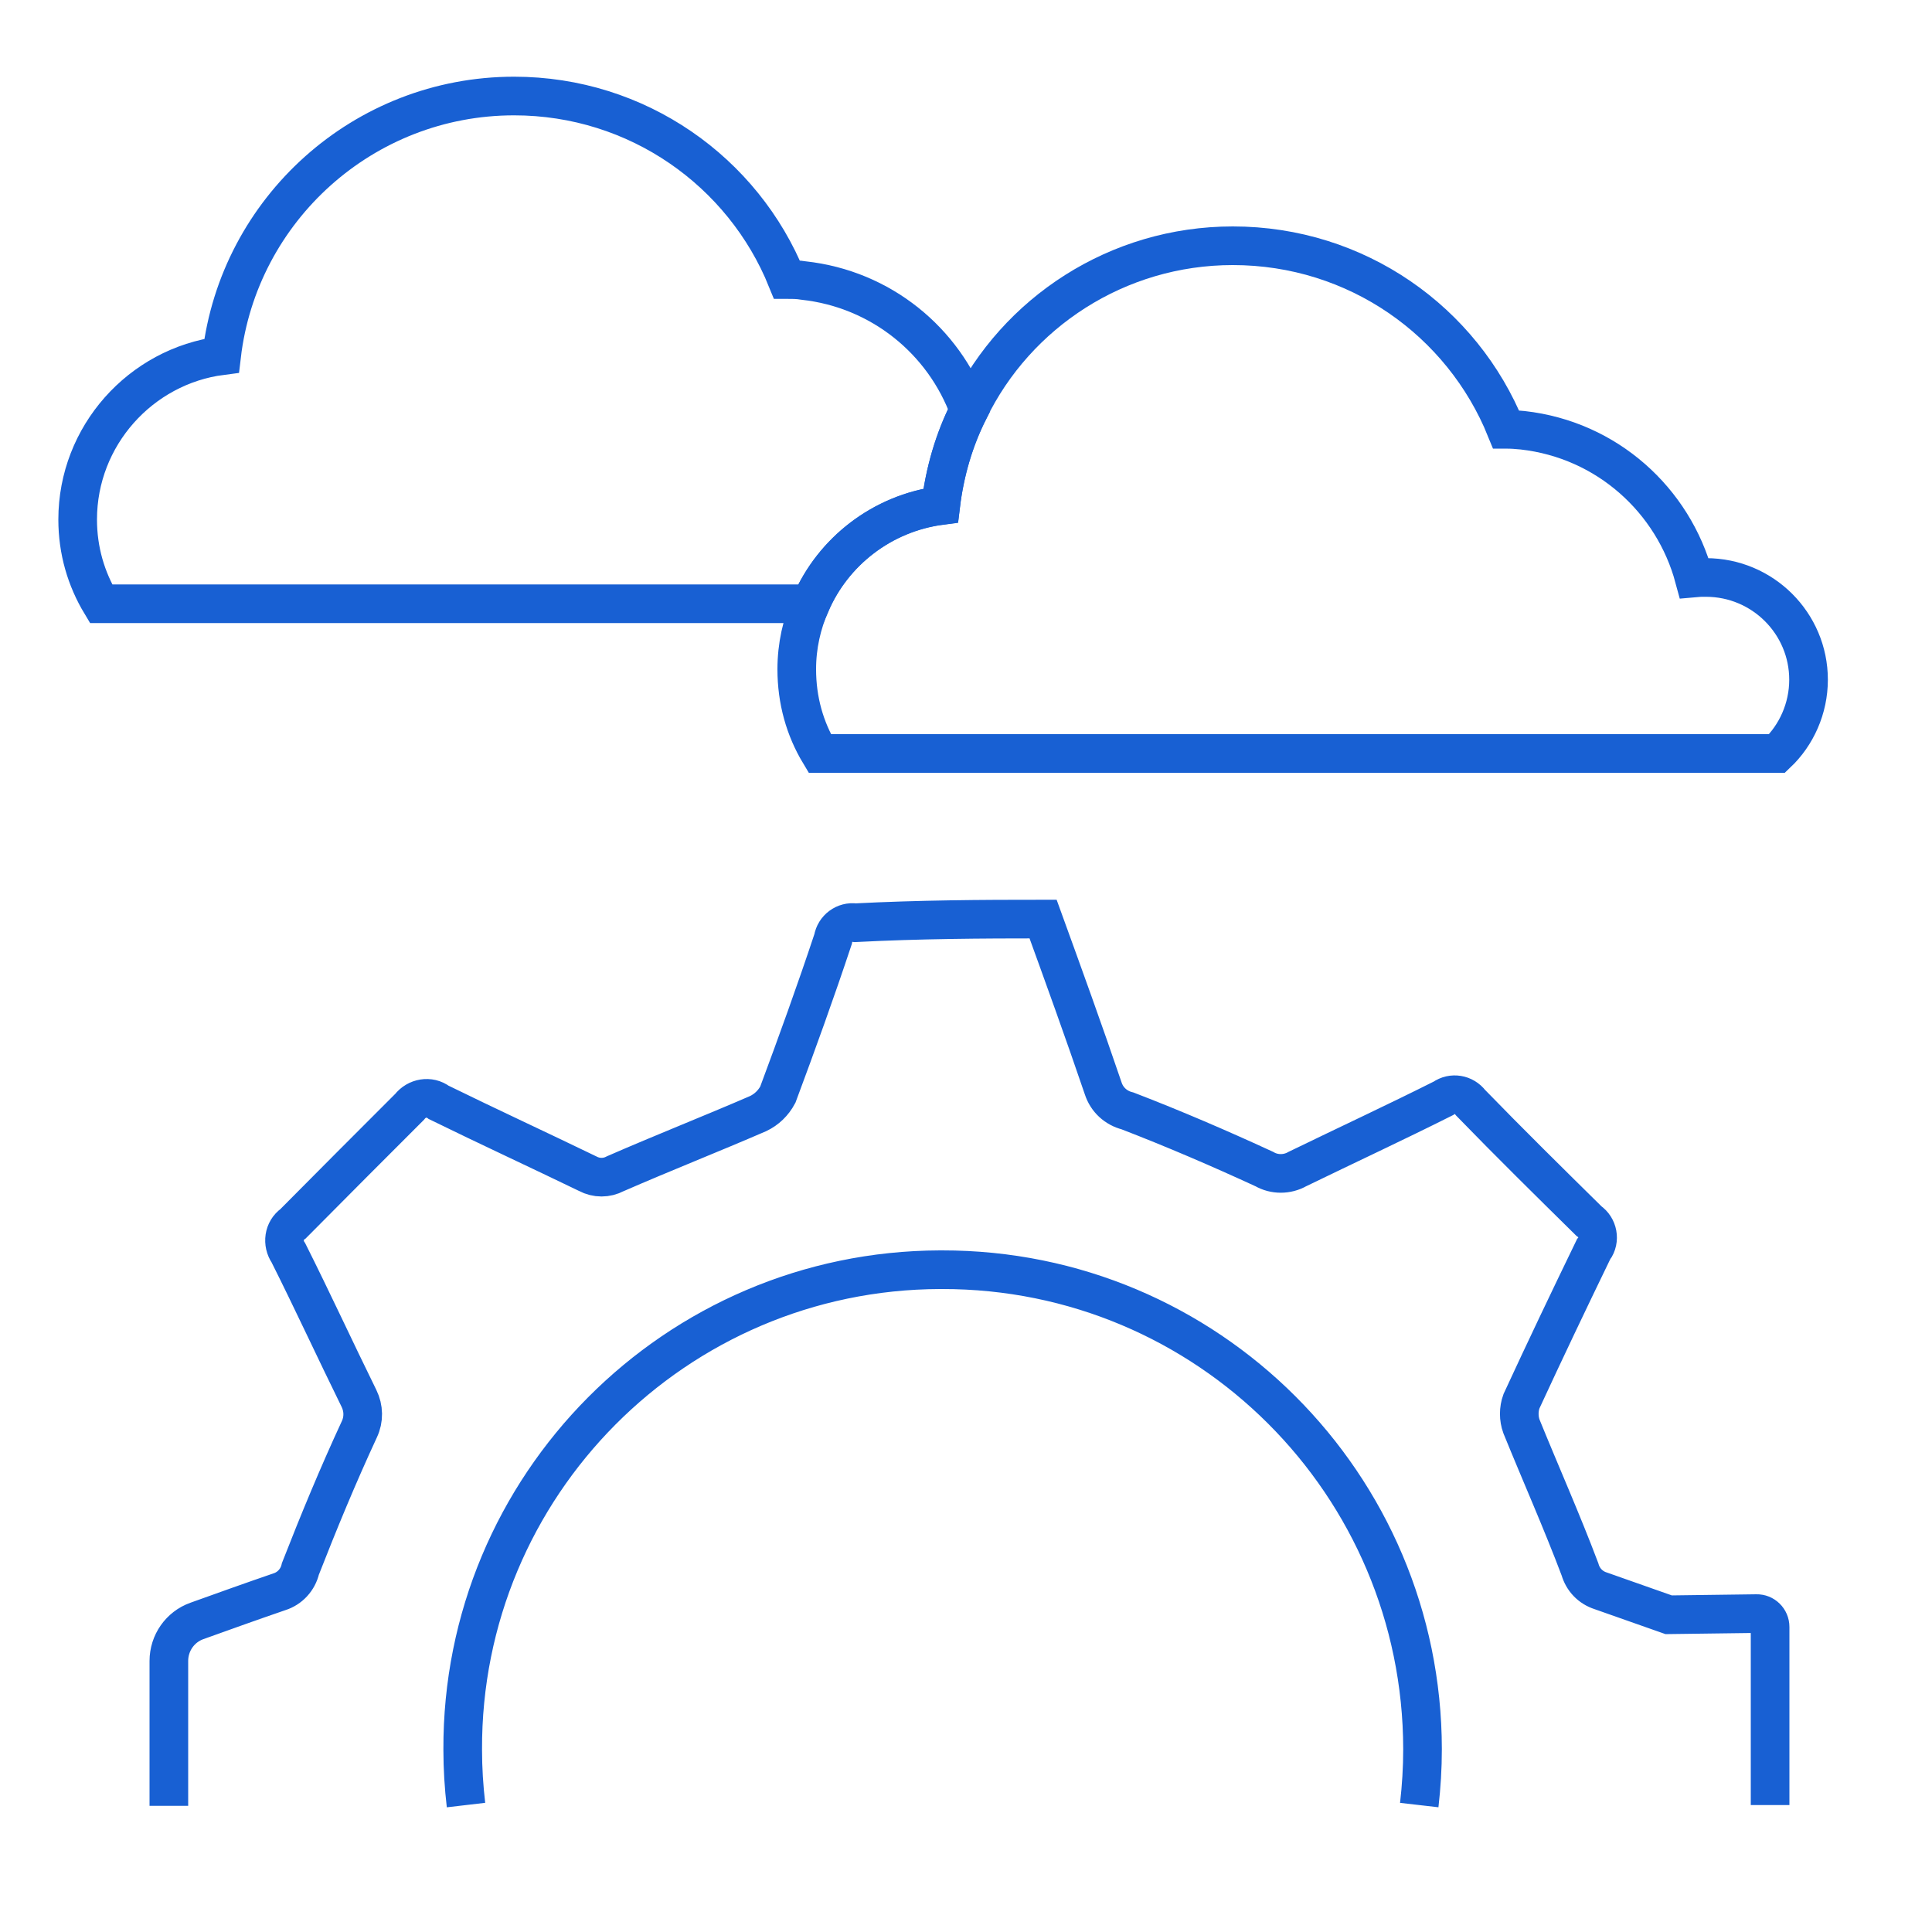
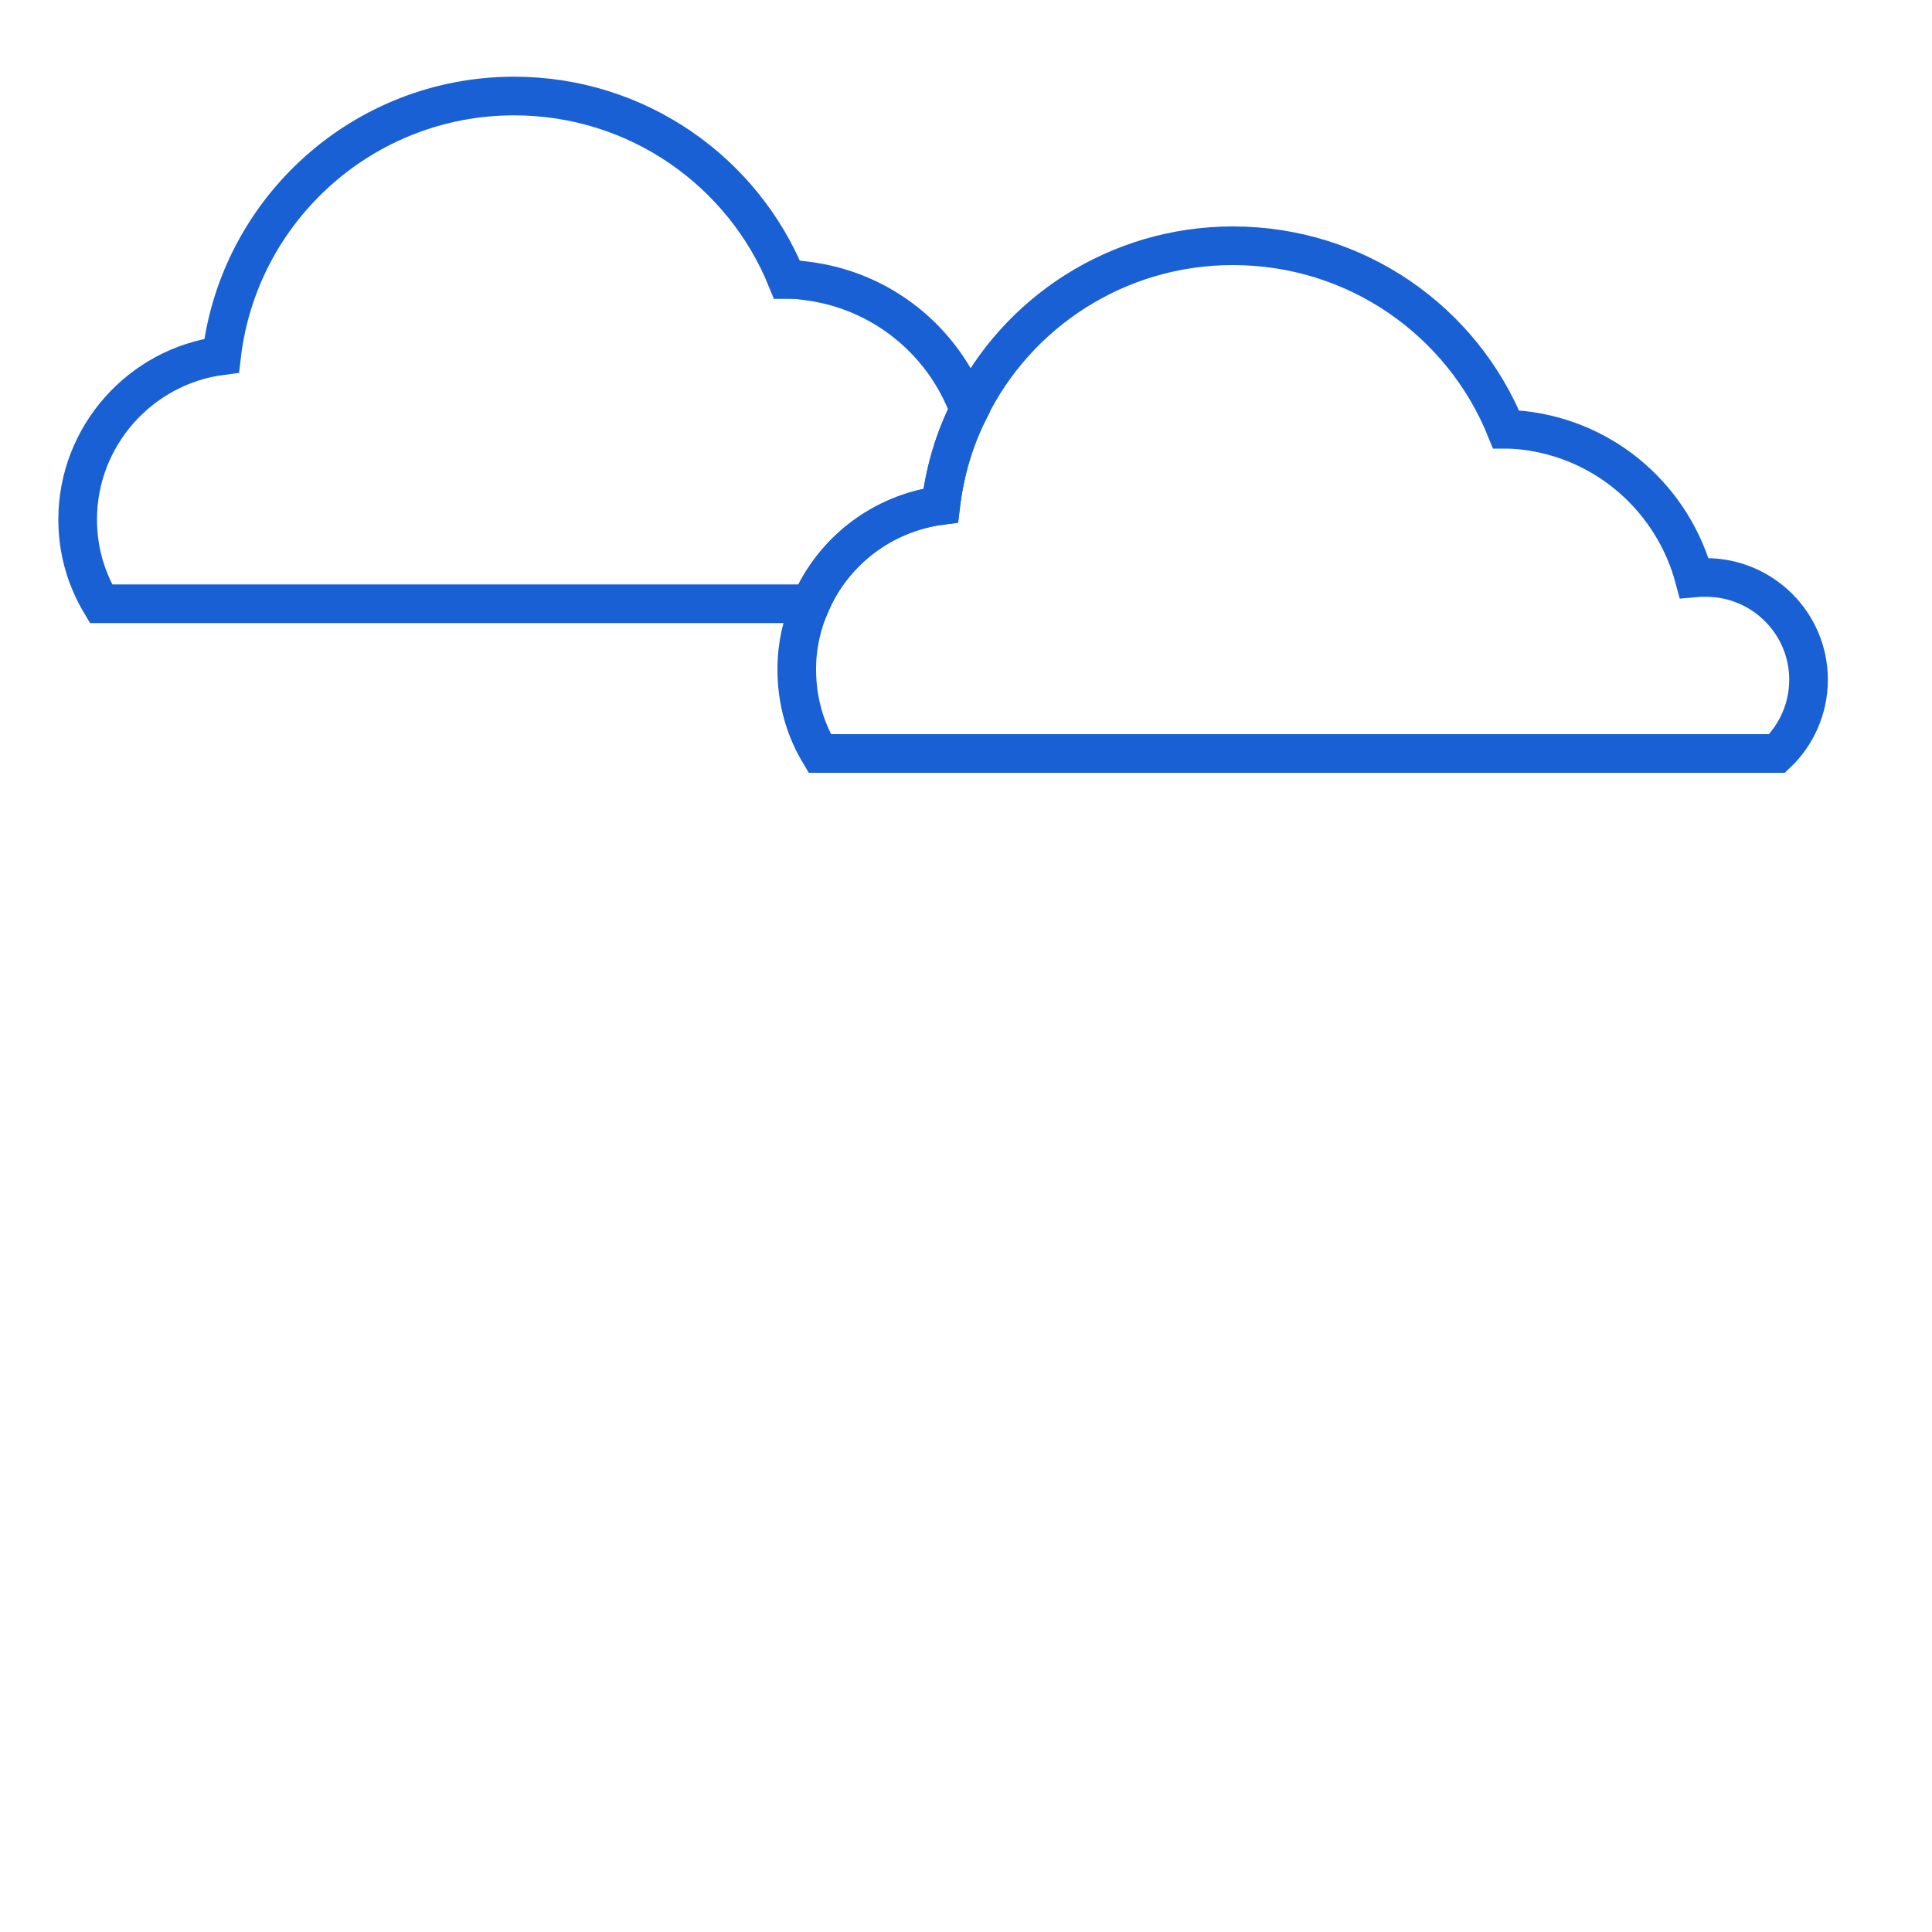
<svg xmlns="http://www.w3.org/2000/svg" id="Layer_1" data-name="Layer 1" viewBox="0 0 100 100">
  <defs>
    <style>
      .cls-1 {
        fill: none;
        stroke: #1860d3;
        stroke-miterlimit: 10;
        stroke-width: 2px;
      }
    </style>
  </defs>
  <path class="cls-1" d="M50.16,21.23c-.77,1.51-1.26,3.19-1.47,4.94-3.03.4-5.57,2.38-6.73,5.08H5.23c-.77-1.28-1.21-2.75-1.21-4.36,0-4.33,3.26-7.94,7.45-8.48.89-7.57,7.34-13.44,15.14-13.44,6.38,0,11.86,3.91,14.12,9.5.28,0,.58,0,.86.05,4.03.44,7.27,3.14,8.57,6.71Z" />
  <path class="cls-1" d="M93.61,35.18c0,1.49-.63,2.87-1.63,3.82h-49.55c-.77-1.28-1.19-2.75-1.19-4.36,0-1.21.26-2.35.72-3.4,1.16-2.7,3.7-4.68,6.73-5.08.21-1.75.7-3.42,1.47-4.94,2.45-5.03,7.66-8.5,13.65-8.5,6.41,0,11.88,3.91,14.14,9.5.28,0,.56.02.86.05,4.38.49,7.8,3.63,8.88,7.64.21-.02.4-.02.61-.02,2.94,0,5.31,2.38,5.31,5.29Z" />
-   <path class="cls-1" d="M24.12,93.43c-.11-.94-.17-1.9-.17-2.86-.06-13.68,11.02-24.81,24.7-24.85h.11c13.74-.02,24.85,11.1,24.87,24.81,0,.98-.06,1.94-.17,2.9M91.62,93.43v-9.22c0-.39-.32-.7-.7-.69l-4.55.06c-1.17-.41-2.36-.83-3.52-1.24-.53-.17-.92-.58-1.07-1.11-.94-2.49-2.03-4.94-3.03-7.4-.15-.41-.15-.89,0-1.3,1.21-2.62,2.45-5.22,3.71-7.82.02-.02.02-.04.04-.06.34-.47.21-1.13-.26-1.45-2.05-2.02-4.11-4.05-6.12-6.12-.34-.45-.96-.55-1.41-.23-2.47,1.24-5.03,2.43-7.56,3.66-.53.3-1.19.3-1.71,0-2.32-1.07-4.69-2.09-7.08-3.01-.6-.15-1.07-.58-1.26-1.17-1-2.94-2.05-5.84-3.11-8.76-3.22,0-6.42.02-9.72.19-.55-.08-1.06.3-1.15.85-.9,2.71-1.87,5.39-2.86,8.05-.23.43-.58.77-1.02.98-2.45,1.06-4.94,2.04-7.39,3.11-.45.24-.98.24-1.43,0-2.56-1.24-5.14-2.43-7.71-3.69-.47-.36-1.15-.24-1.51.23-2.02,2.02-4.03,4.03-6.03,6.05-.49.34-.58,1.02-.24,1.51,1.24,2.47,2.41,5.01,3.65,7.53.25.51.26,1.09.02,1.6-1.1,2.37-2.1,4.79-3.05,7.22-.13.57-.55,1.02-1.09,1.19-1.43.49-2.85,1-4.27,1.51-.87.31-1.45,1.14-1.45,2.07v7.5" />
</svg>